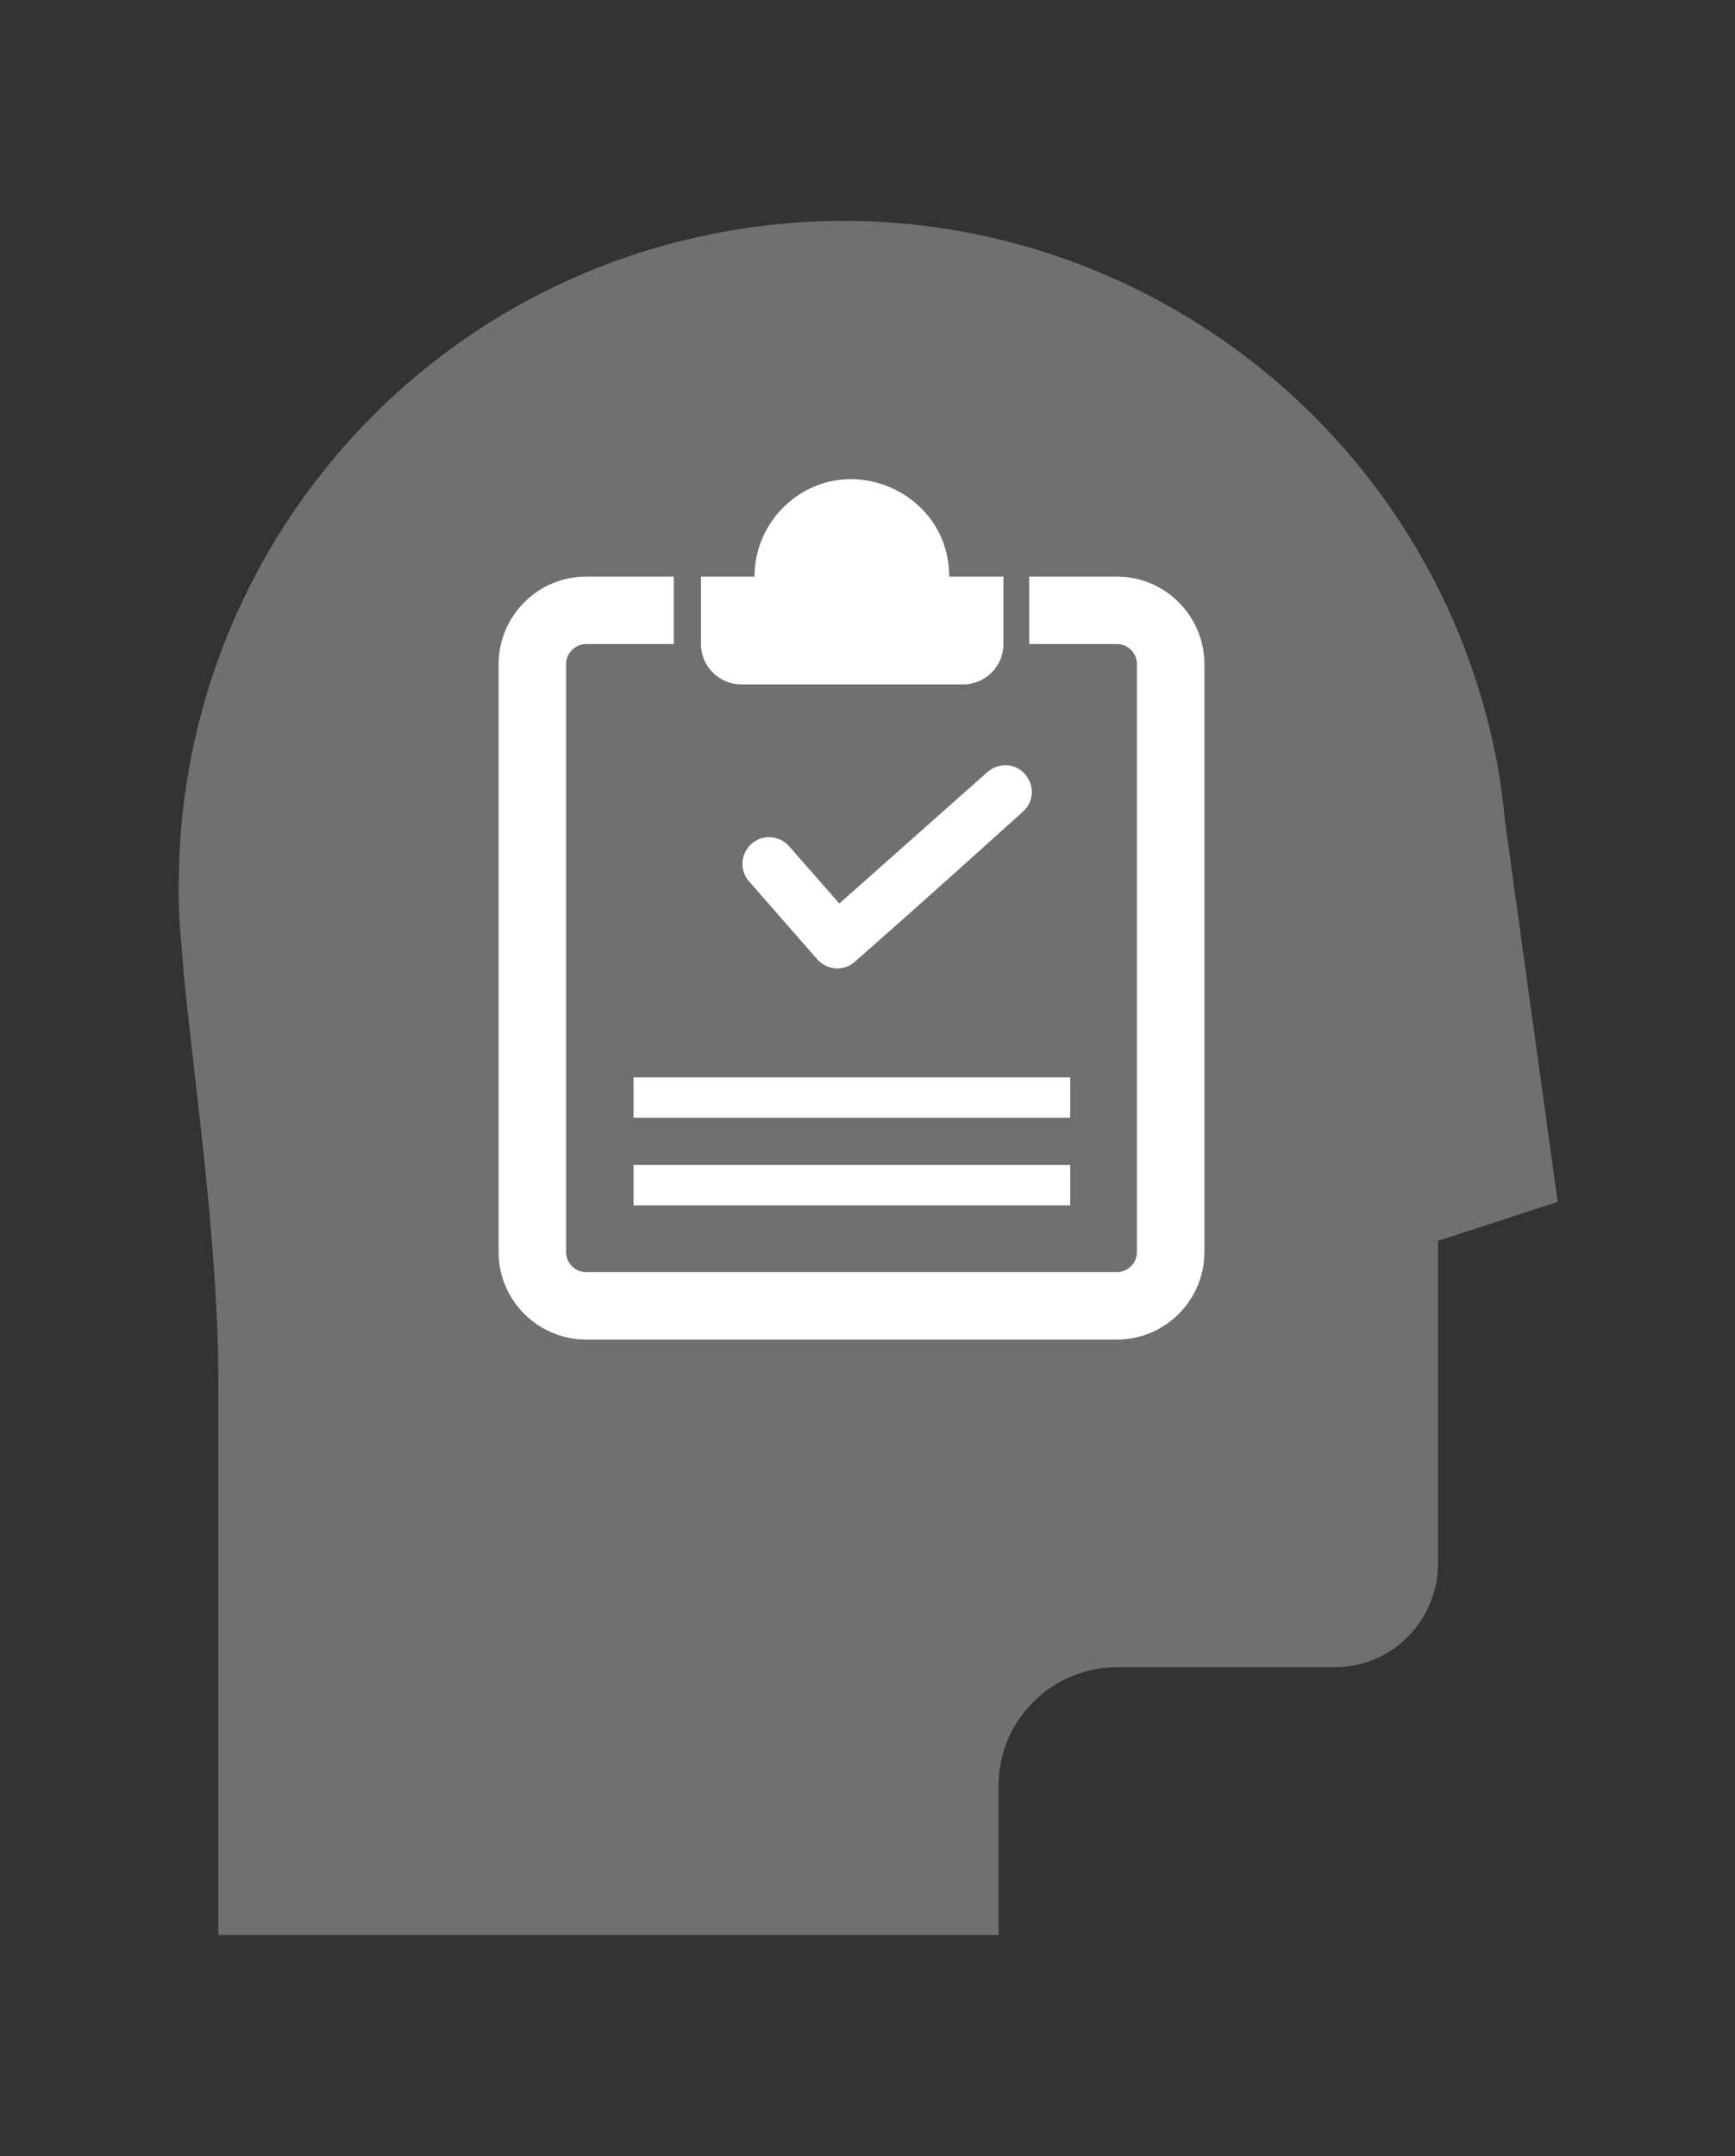
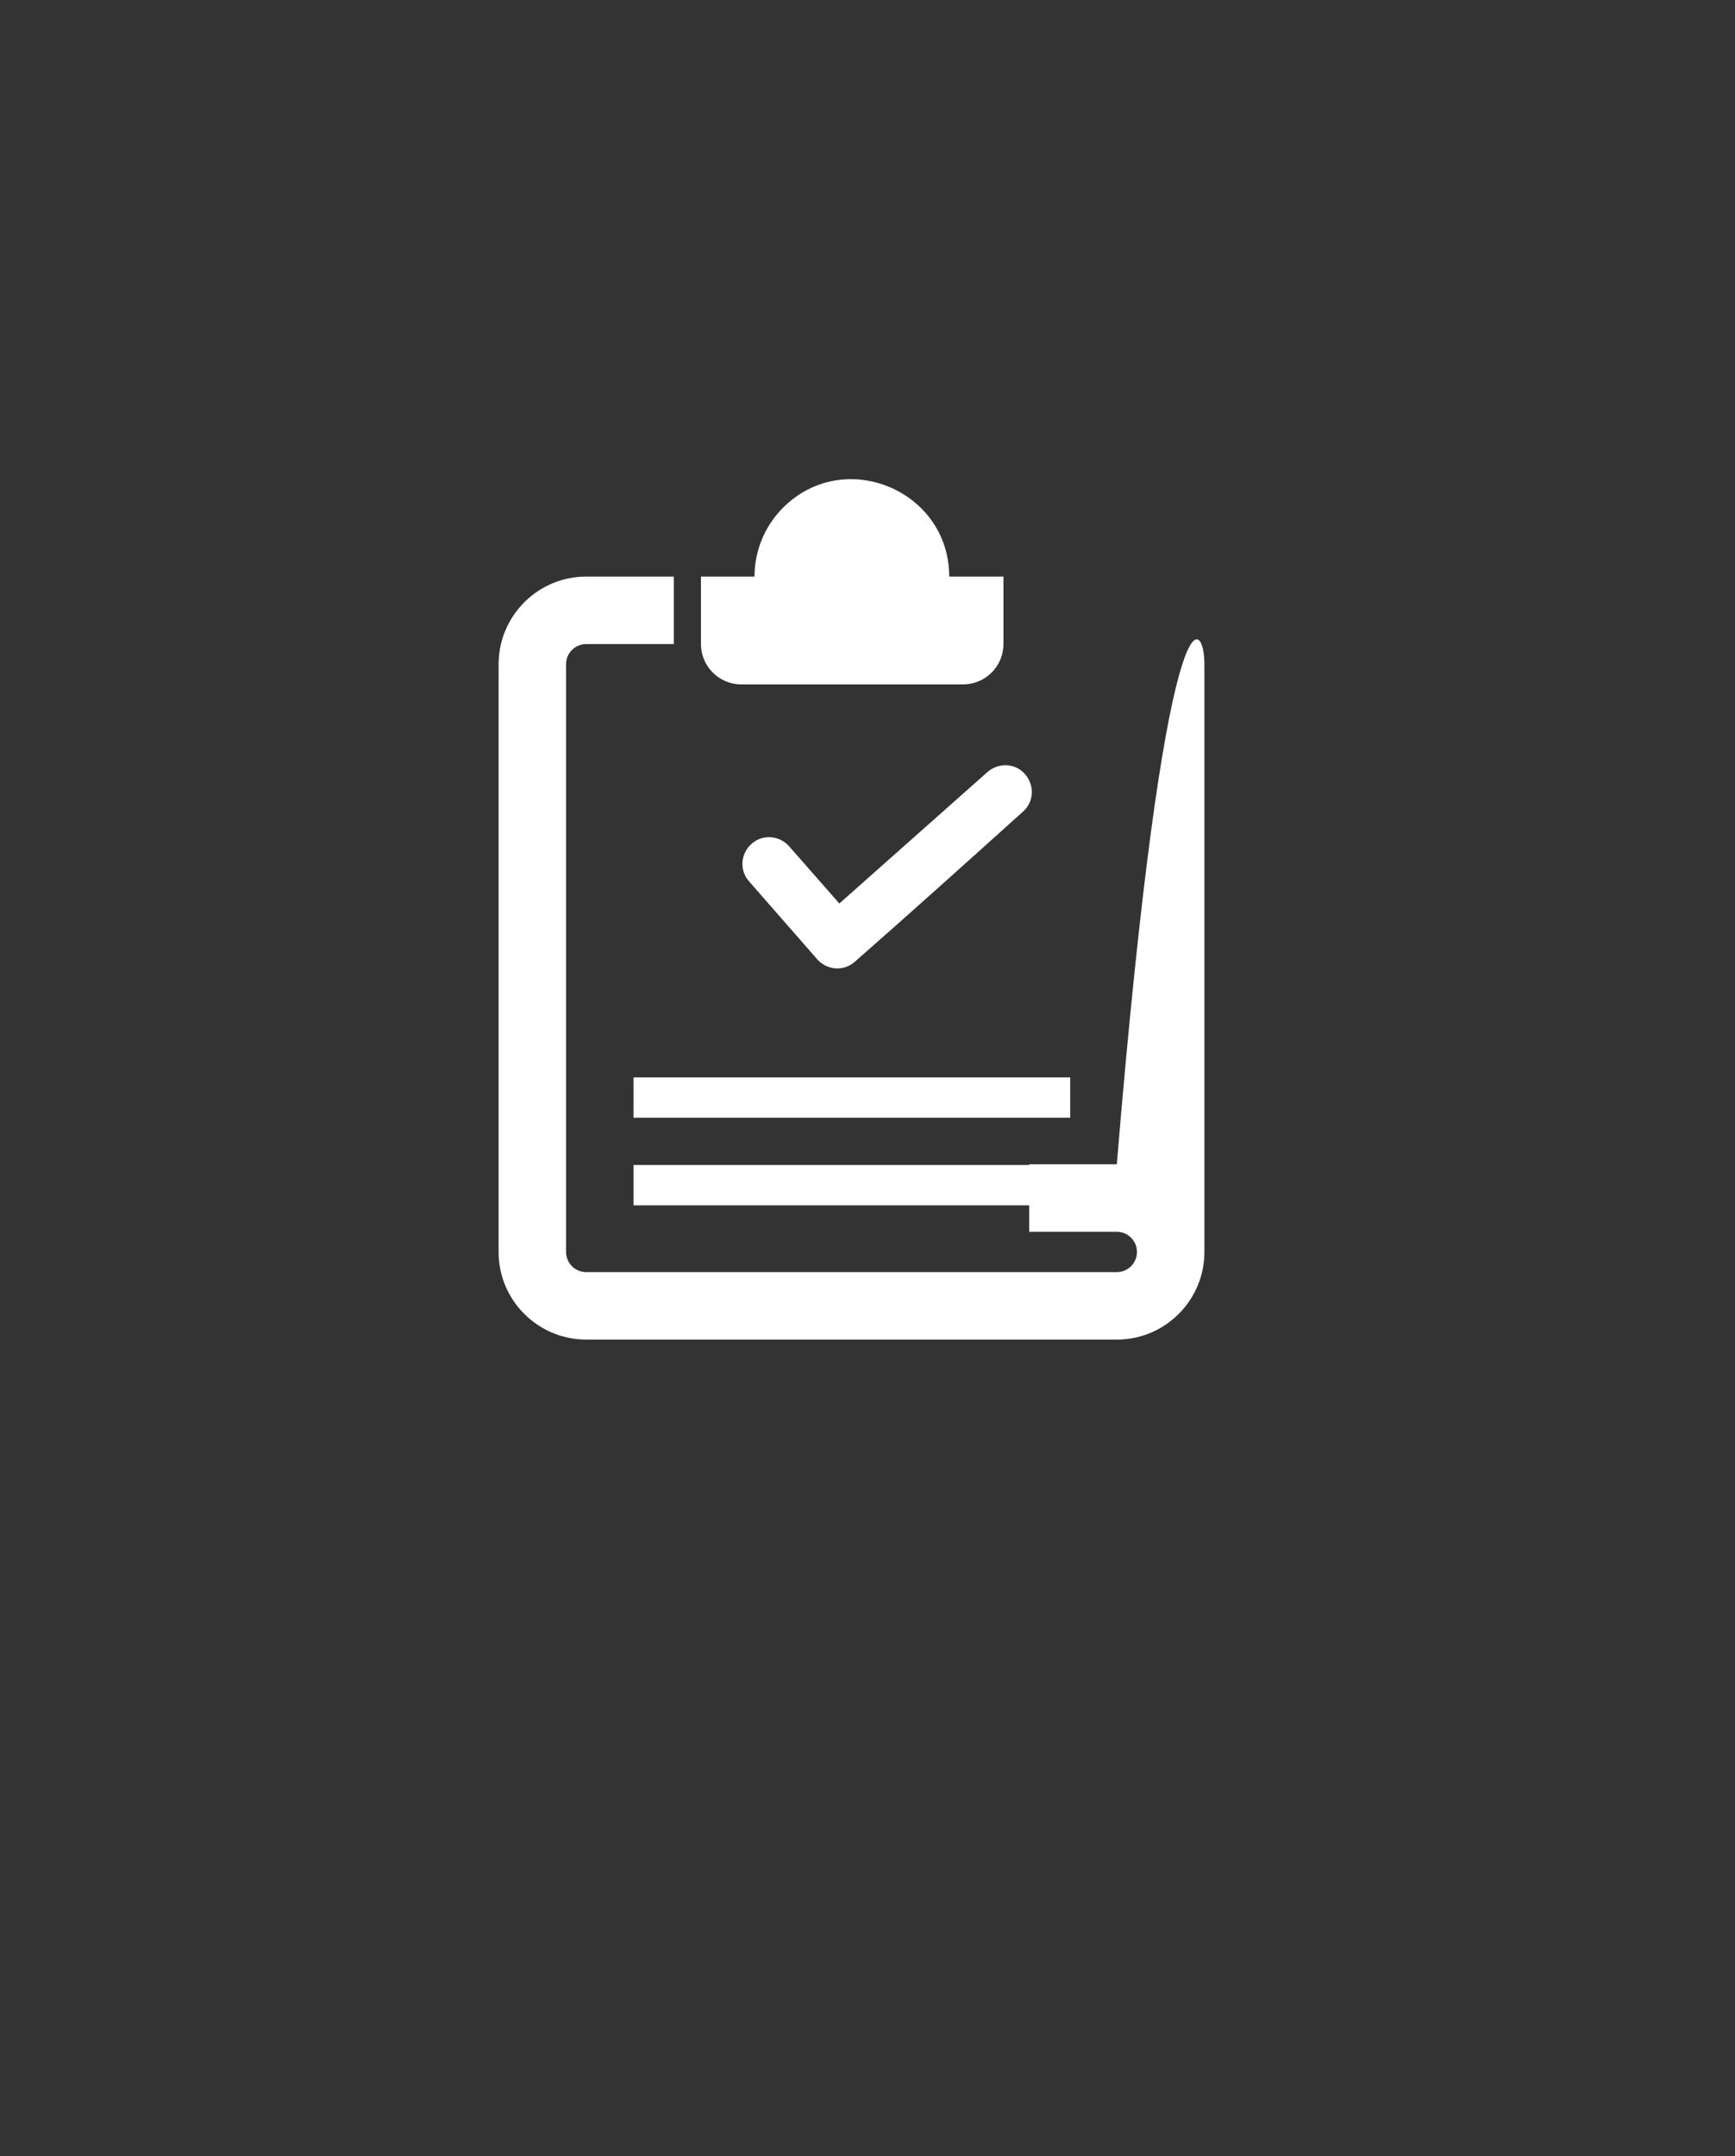
<svg xmlns="http://www.w3.org/2000/svg" version="1.1" id="Lager_1" x="0px" y="0px" viewBox="0 0 249.5 310" style="enable-background:new 0 0 249.5 310;" xml:space="preserve">
  <rect x="0" y="0" width="249.5" height="310" fill="#333333" stroke="none" />
  <style type="text/css">
	.st0{opacity:0.299;fill:#FFFFFF;enable-background:new    ;}
	.st1{fill:#FFFFFF;}
</style>
-   <path id="Pfad_890" class="st0" d="M160.7,239.7h31.3c8.1,0,14.7-6.6,14.8-14.8v-46.5l17.2-5.6l-7.6-54.9c-0.2-2.5-0.6-5.1-1-7.6  c-9.5-51.9-59.2-86.4-111.2-77c-45.5,8.2-78.5,47.8-78.5,94c0,0.5,0,1,0,1.6c0,2.4,0.2,4.8,0.4,7.1c0.4,5.6,1.2,12.3,2,19.3  c1.6,13.8,3.3,29.5,3.3,43.6v79.3h112.2v-21.3C143.5,247.4,151.2,239.7,160.7,239.7z" />
  <g>
-     <path class="st1" d="M173.2,95.5V180c0,6.9-5.6,12.6-12.6,12.6H84.3c-6.9,0-12.6-5.6-12.6-12.6V95.5c0-6.9,5.6-12.6,12.6-12.6h12.6   v9.7H84.3c-1.6,0-2.9,1.3-2.9,2.9V180c0,1.6,1.3,2.9,2.9,2.9h76.3c1.6,0,2.9-1.3,2.9-2.9V95.5c0-1.6-1.3-2.9-2.9-2.9h-12.6v-9.7   h12.6C167.6,82.9,173.2,88.6,173.2,95.5L173.2,95.5z M122.5,77.6c-4.7,0-7.1,5.7-3.8,9.1c3.3,3.3,9.1,1,9.1-3.8   C127.8,80,125.4,77.6,122.5,77.6L122.5,77.6z M144.2,82.9h-7.7c0-12.4-15.1-18.7-23.9-9.9c-2.7,2.7-4.1,6.3-4.1,9.9h-7.7v9.7   c0,3.2,2.6,5.8,5.8,5.8h31.9c3.2,0,5.8-2.6,5.8-5.8V82.9L144.2,82.9z" />
+     <path class="st1" d="M173.2,95.5V180c0,6.9-5.6,12.6-12.6,12.6H84.3c-6.9,0-12.6-5.6-12.6-12.6V95.5c0-6.9,5.6-12.6,12.6-12.6h12.6   v9.7H84.3c-1.6,0-2.9,1.3-2.9,2.9V180c0,1.6,1.3,2.9,2.9,2.9h76.3c1.6,0,2.9-1.3,2.9-2.9c0-1.6-1.3-2.9-2.9-2.9h-12.6v-9.7   h12.6C167.6,82.9,173.2,88.6,173.2,95.5L173.2,95.5z M122.5,77.6c-4.7,0-7.1,5.7-3.8,9.1c3.3,3.3,9.1,1,9.1-3.8   C127.8,80,125.4,77.6,122.5,77.6L122.5,77.6z M144.2,82.9h-7.7c0-12.4-15.1-18.7-23.9-9.9c-2.7,2.7-4.1,6.3-4.1,9.9h-7.7v9.7   c0,3.2,2.6,5.8,5.8,5.8h31.9c3.2,0,5.8-2.6,5.8-5.8V82.9L144.2,82.9z" />
    <path class="st1" d="M91.1,167.5h62.8v5.8H91.1V167.5L91.1,167.5z M91.1,154.9h62.8v5.8H91.1V154.9L91.1,154.9z M142,111   c1.6-1.4,4-1.3,5.4,0.3c1.4,1.6,1.3,4-0.3,5.4c-8,7.2-16.1,14.5-24.2,21.6c-1.6,1.4-4,1.2-5.4-0.4l-9.8-11.2l0,0   c-1.4-1.6-1.2-4,0.4-5.4c1.6-1.4,4-1.2,5.4,0.4l7.2,8.2L142,111z" />
  </g>
</svg>